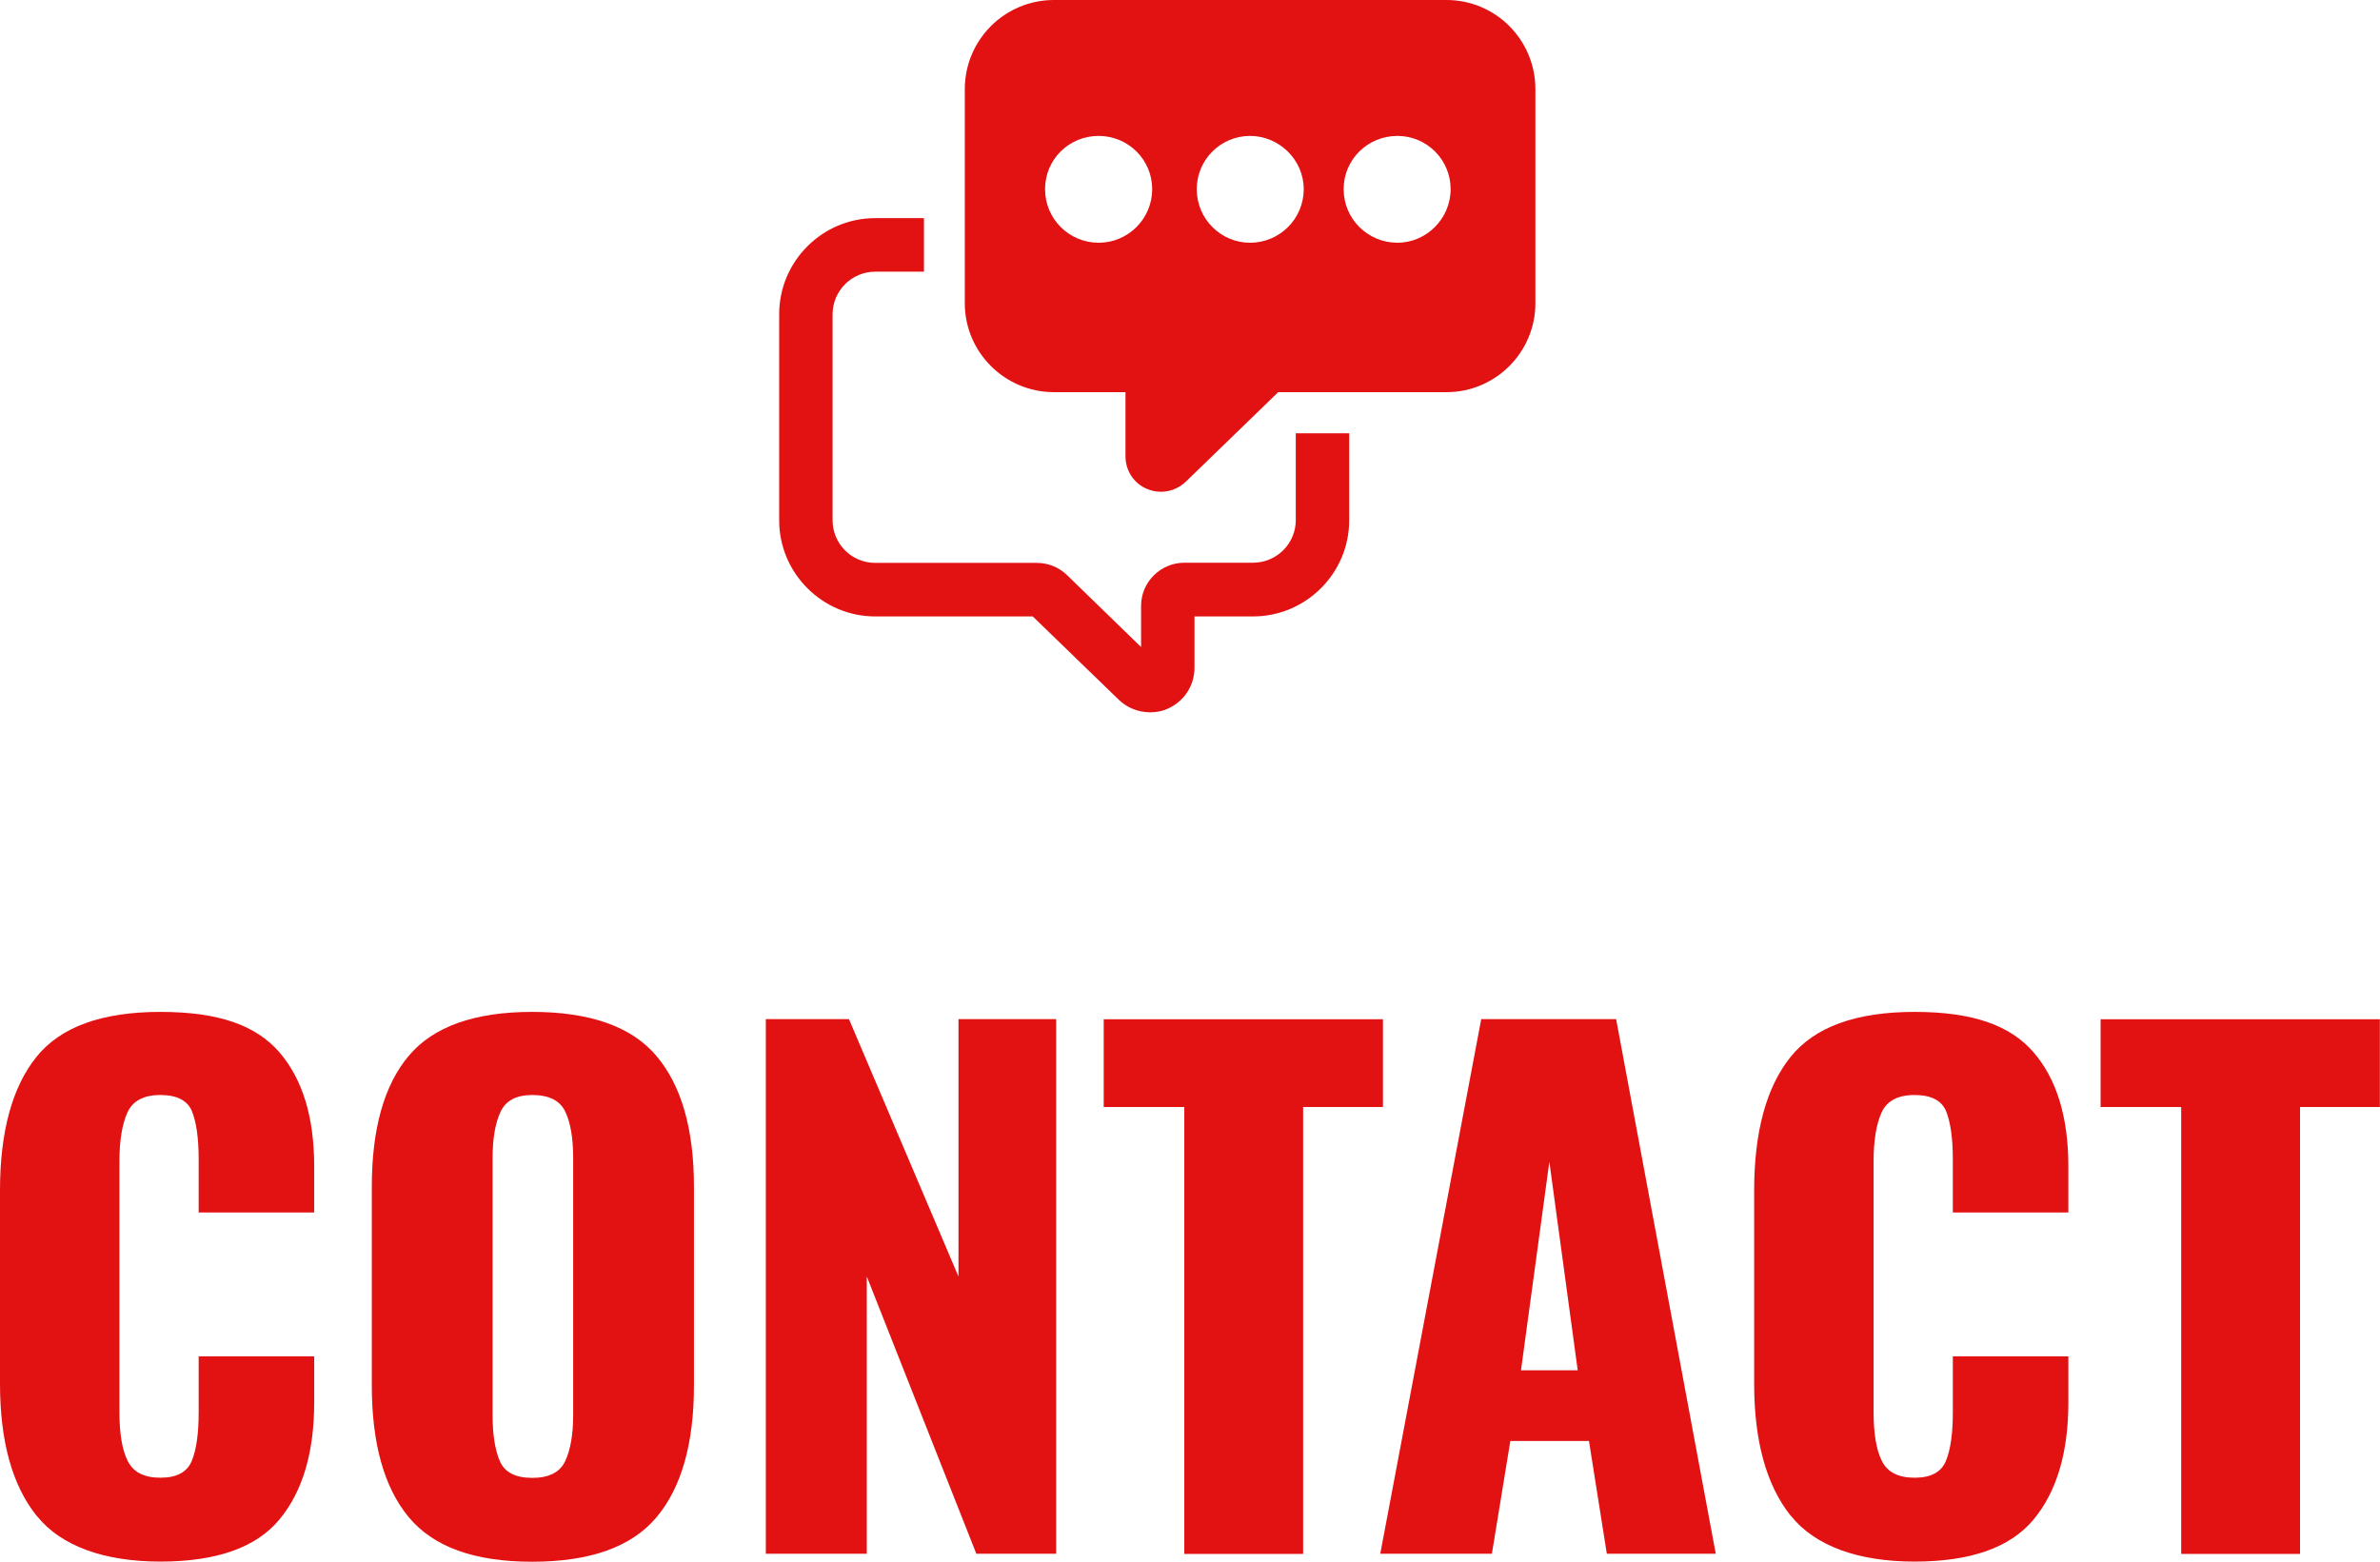
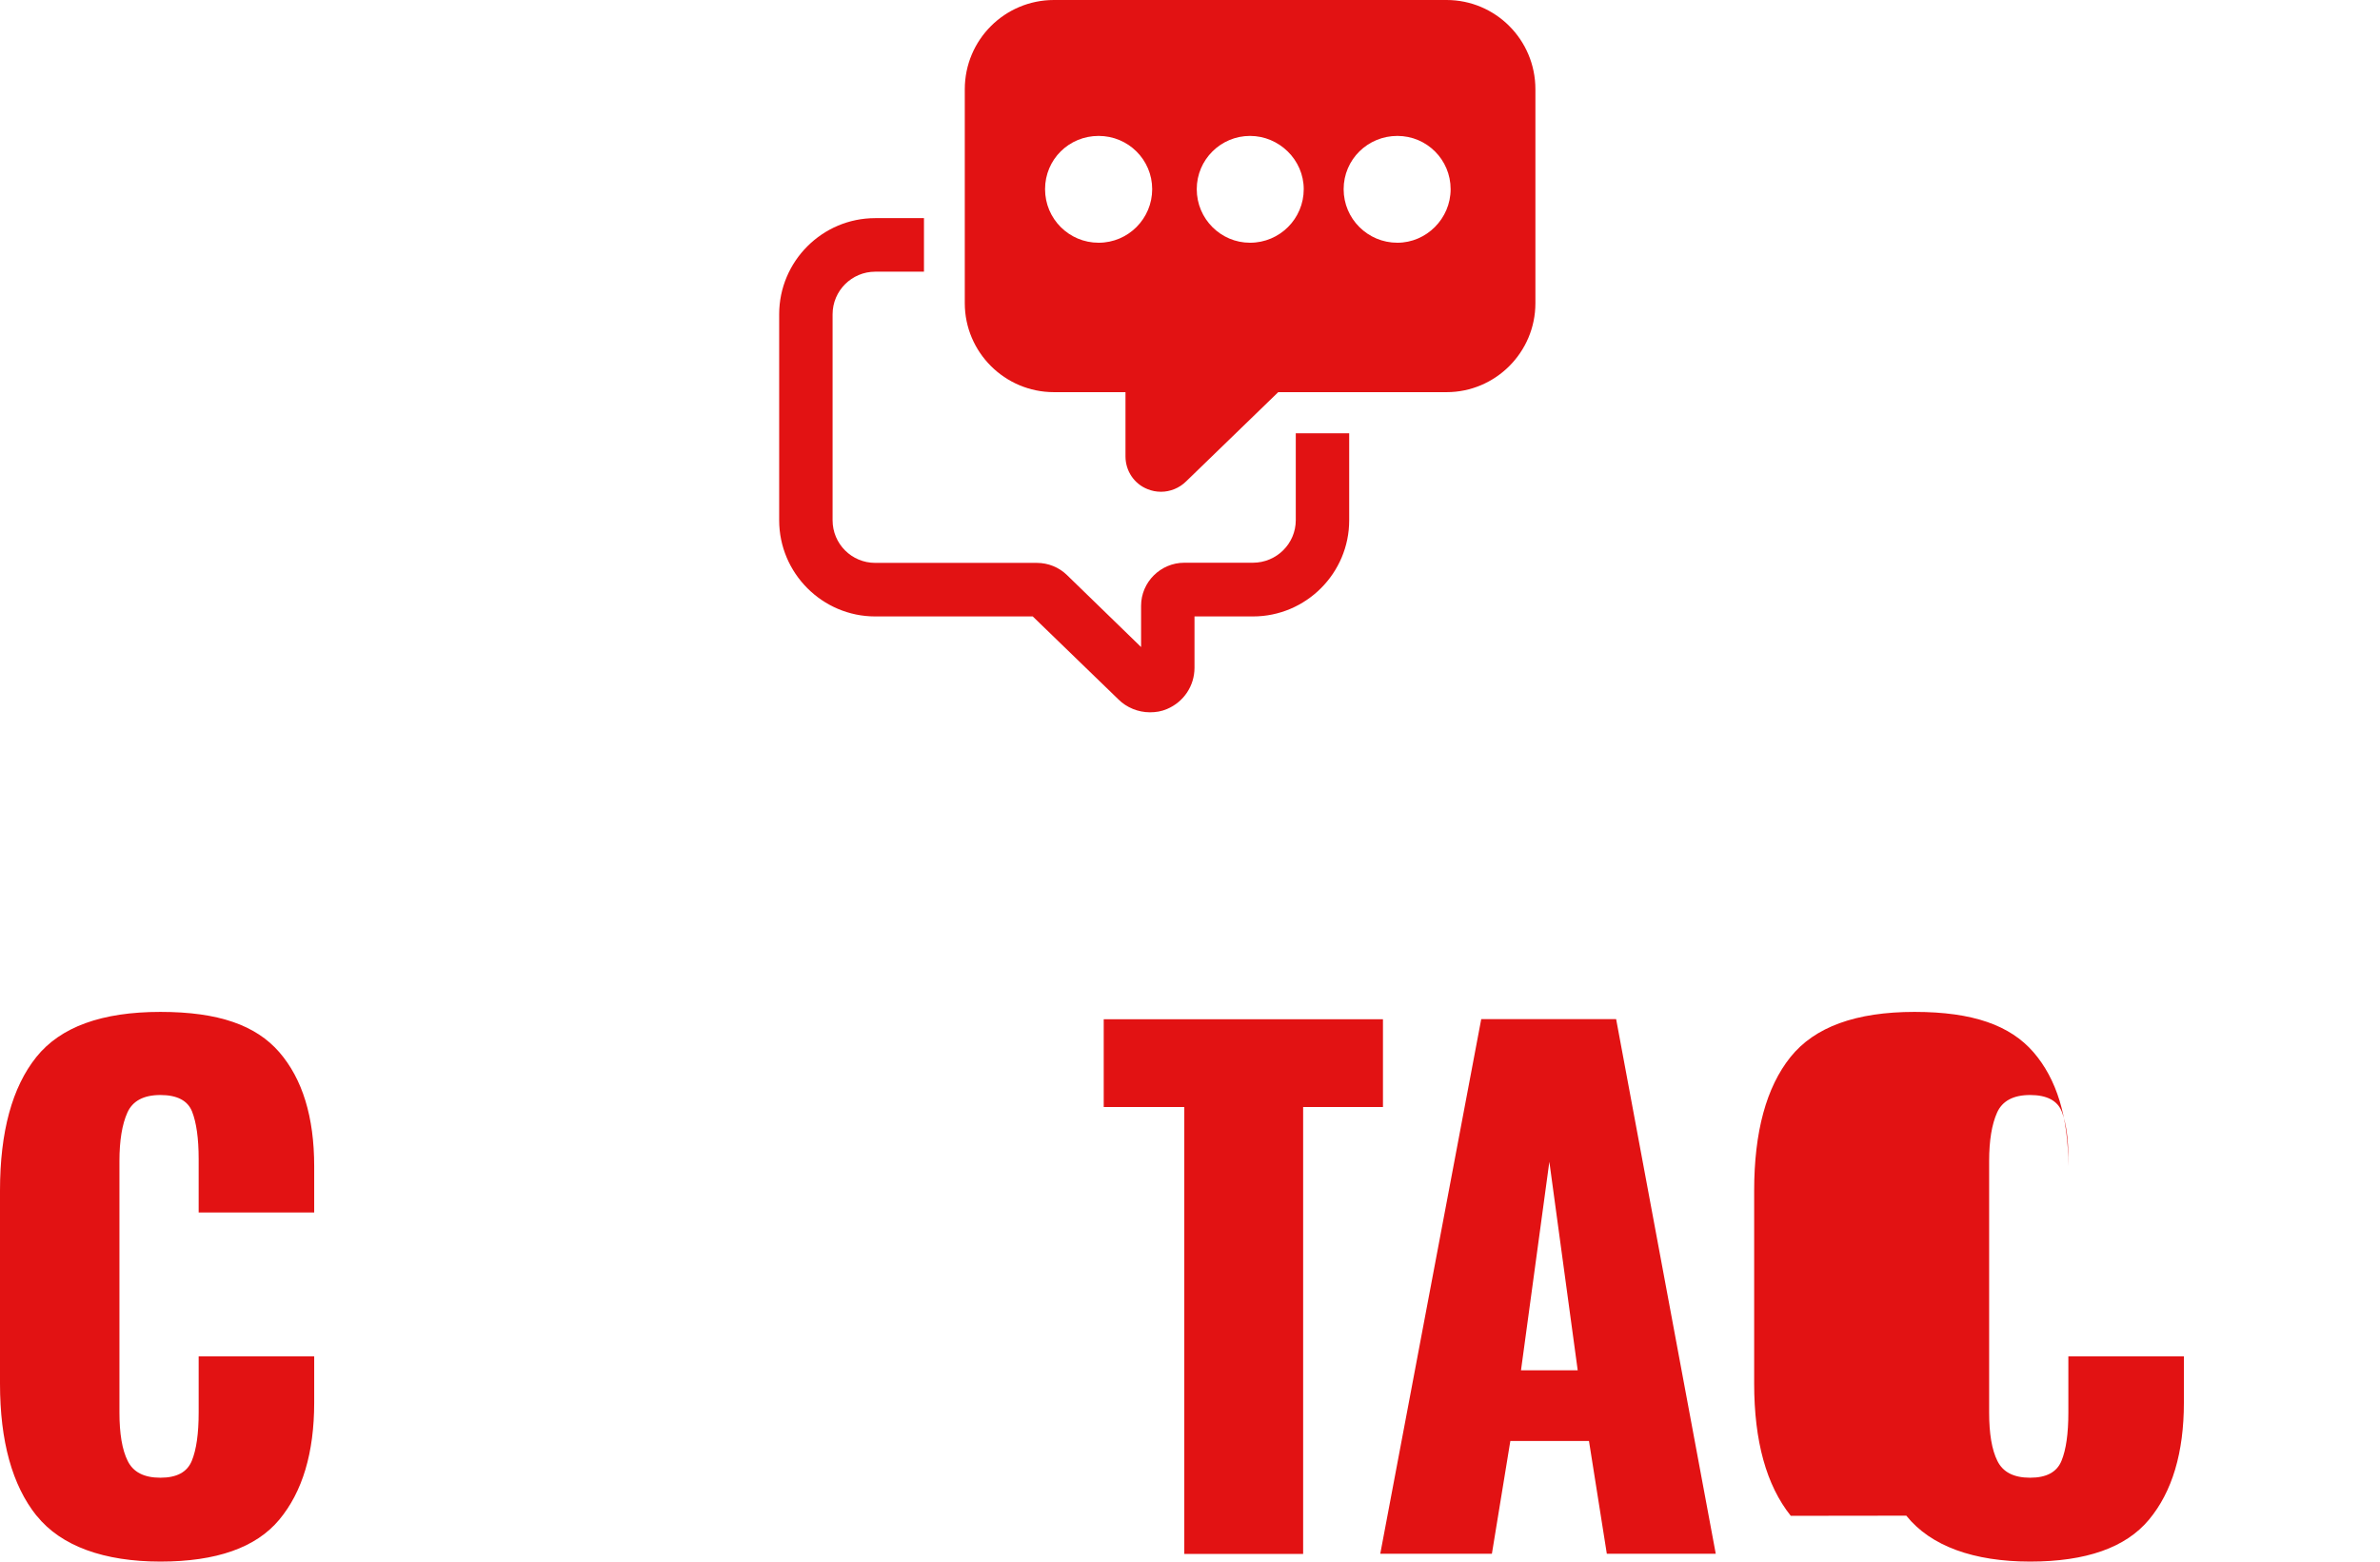
<svg xmlns="http://www.w3.org/2000/svg" id="_イヤー_2" width="158.62" height="104.1" viewBox="0 0 158.62 104.1">
  <defs>
    <style>.cls-1{fill:#e21213;}</style>
  </defs>
  <g id="_定デザイン">
    <g>
      <g>
        <path class="cls-1" d="M2.44,101.04c-1.63-2.04-2.44-4.98-2.44-8.82v-12.85c0-3.93,.81-6.9,2.42-8.91,1.61-2.01,4.37-3.01,8.27-3.01s6.37,.9,7.92,2.68c1.55,1.79,2.33,4.33,2.33,7.61v3.08h-7.7v-3.56c0-1.38-.15-2.43-.44-3.17-.29-.73-1-1.1-2.11-1.1s-1.85,.39-2.2,1.17c-.35,.78-.53,1.86-.53,3.23v16.76c0,1.41,.18,2.49,.55,3.23,.37,.75,1.09,1.12,2.18,1.12s1.78-.37,2.09-1.12c.31-.75,.46-1.83,.46-3.23v-3.74h7.7v3.08c0,3.34-.78,5.95-2.33,7.81-1.55,1.86-4.19,2.79-7.92,2.79s-6.62-1.02-8.25-3.06Z" />
-         <path class="cls-1" d="M27.24,101.13c-1.64-1.98-2.46-4.91-2.46-8.78v-13.24c0-3.87,.82-6.78,2.46-8.73,1.64-1.95,4.38-2.93,8.23-2.93s6.64,.98,8.29,2.95c1.66,1.97,2.49,4.87,2.49,8.71v13.24c0,3.87-.83,6.8-2.49,8.78s-4.42,2.97-8.29,2.97-6.58-.99-8.23-2.97Zm10.43-3.74c.35-.75,.53-1.77,.53-3.06v-17.16c0-1.32-.18-2.35-.53-3.08-.35-.73-1.08-1.1-2.2-1.1-1.06,0-1.76,.37-2.11,1.12-.35,.75-.53,1.77-.53,3.06v17.16c0,1.29,.16,2.31,.48,3.06,.32,.75,1.04,1.12,2.16,1.12s1.85-.37,2.2-1.12Z" />
-         <path class="cls-1" d="M51.04,67.93h5.54l7.3,17.16v-17.16h6.51v35.64h-5.32l-7.3-18.48v18.48h-6.73v-35.64Z" />
        <path class="cls-1" d="M78.93,73.79h-5.37v-5.85h18.61v5.85h-5.32v29.79h-7.92v-29.79Z" />
        <path class="cls-1" d="M98.73,67.93h8.98l6.64,35.64h-7.26l-1.19-7.52h-5.24l-1.23,7.52h-7.44l6.73-35.64Zm6.42,23.41l-1.89-13.9-1.89,13.9h3.78Z" />
-         <path class="cls-1" d="M119.35,101.04c-1.63-2.04-2.44-4.98-2.44-8.82v-12.85c0-3.93,.81-6.9,2.42-8.91,1.61-2.01,4.37-3.01,8.27-3.01s6.37,.9,7.92,2.68c1.55,1.79,2.33,4.33,2.33,7.61v3.08h-7.7v-3.56c0-1.38-.15-2.43-.44-3.17-.29-.73-1-1.1-2.11-1.1s-1.85,.39-2.2,1.17c-.35,.78-.53,1.86-.53,3.23v16.76c0,1.41,.18,2.49,.55,3.23,.37,.75,1.09,1.12,2.18,1.12s1.78-.37,2.09-1.12c.31-.75,.46-1.83,.46-3.23v-3.74h7.7v3.08c0,3.34-.78,5.95-2.33,7.81-1.55,1.86-4.19,2.79-7.92,2.79s-6.62-1.02-8.25-3.06Z" />
-         <path class="cls-1" d="M145.37,73.79h-5.37v-5.85h18.61v5.85h-5.32v29.79h-7.92v-29.79Z" />
+         <path class="cls-1" d="M119.35,101.04c-1.63-2.04-2.44-4.98-2.44-8.82v-12.85c0-3.93,.81-6.9,2.42-8.91,1.61-2.01,4.37-3.01,8.27-3.01s6.37,.9,7.92,2.68c1.55,1.79,2.33,4.33,2.33,7.61v3.08v-3.56c0-1.38-.15-2.43-.44-3.17-.29-.73-1-1.1-2.11-1.1s-1.85,.39-2.2,1.17c-.35,.78-.53,1.86-.53,3.23v16.76c0,1.41,.18,2.49,.55,3.23,.37,.75,1.09,1.12,2.18,1.12s1.78-.37,2.09-1.12c.31-.75,.46-1.83,.46-3.23v-3.74h7.7v3.08c0,3.34-.78,5.95-2.33,7.81-1.55,1.86-4.19,2.79-7.92,2.79s-6.62-1.02-8.25-3.06Z" />
      </g>
      <g id="clients_consulting">
        <path id="bubble_chat" class="cls-1" d="M96.4,0h-26.16c-3.27,0-5.94,2.65-5.94,5.95v14.26c0,3.27,2.67,5.93,5.94,5.93h4.77v4.28c0,.97,.58,1.83,1.46,2.18,.29,.12,.59,.18,.91,.18,.61,0,1.23-.25,1.68-.7l6.13-5.94h11.22c3.26,0,5.92-2.66,5.92-5.93V5.95c0-3.3-2.66-5.95-5.92-5.95Zm-23.18,16.18c-1.97,0-3.57-1.59-3.57-3.57s1.59-3.55,3.57-3.55,3.57,1.59,3.57,3.55-1.59,3.57-3.57,3.57Zm10.09,0c-1.95,0-3.55-1.59-3.55-3.57s1.61-3.55,3.55-3.55,3.58,1.59,3.58,3.55-1.59,3.57-3.58,3.57Zm9.82,0c-1.97,0-3.58-1.59-3.58-3.57s1.61-3.55,3.58-3.55,3.55,1.59,3.55,3.55-1.61,3.57-3.55,3.57Z" />
        <path class="cls-1" d="M86.36,28.87v5.8c0,1.57-1.28,2.84-2.86,2.84h-4.57c-1.58,0-2.88,1.29-2.88,2.87v2.75l-4.93-4.79c-.54-.53-1.26-.82-2.02-.82h-10.77c-1.57,0-2.84-1.27-2.84-2.84v-13.73c0-1.57,1.28-2.84,2.84-2.84h3.25v-3.57h-3.25c-3.52,0-6.4,2.87-6.4,6.41v13.73c0,3.53,2.88,6.41,6.4,6.41h10.5l5.71,5.53c.54,.54,1.31,.86,2.1,.86,.4,0,.77-.06,1.14-.22,1.11-.47,1.83-1.54,1.83-2.75v-3.42h3.9c3.53,0,6.41-2.88,6.41-6.41v-5.8h-3.55Z" />
      </g>
    </g>
  </g>
</svg>